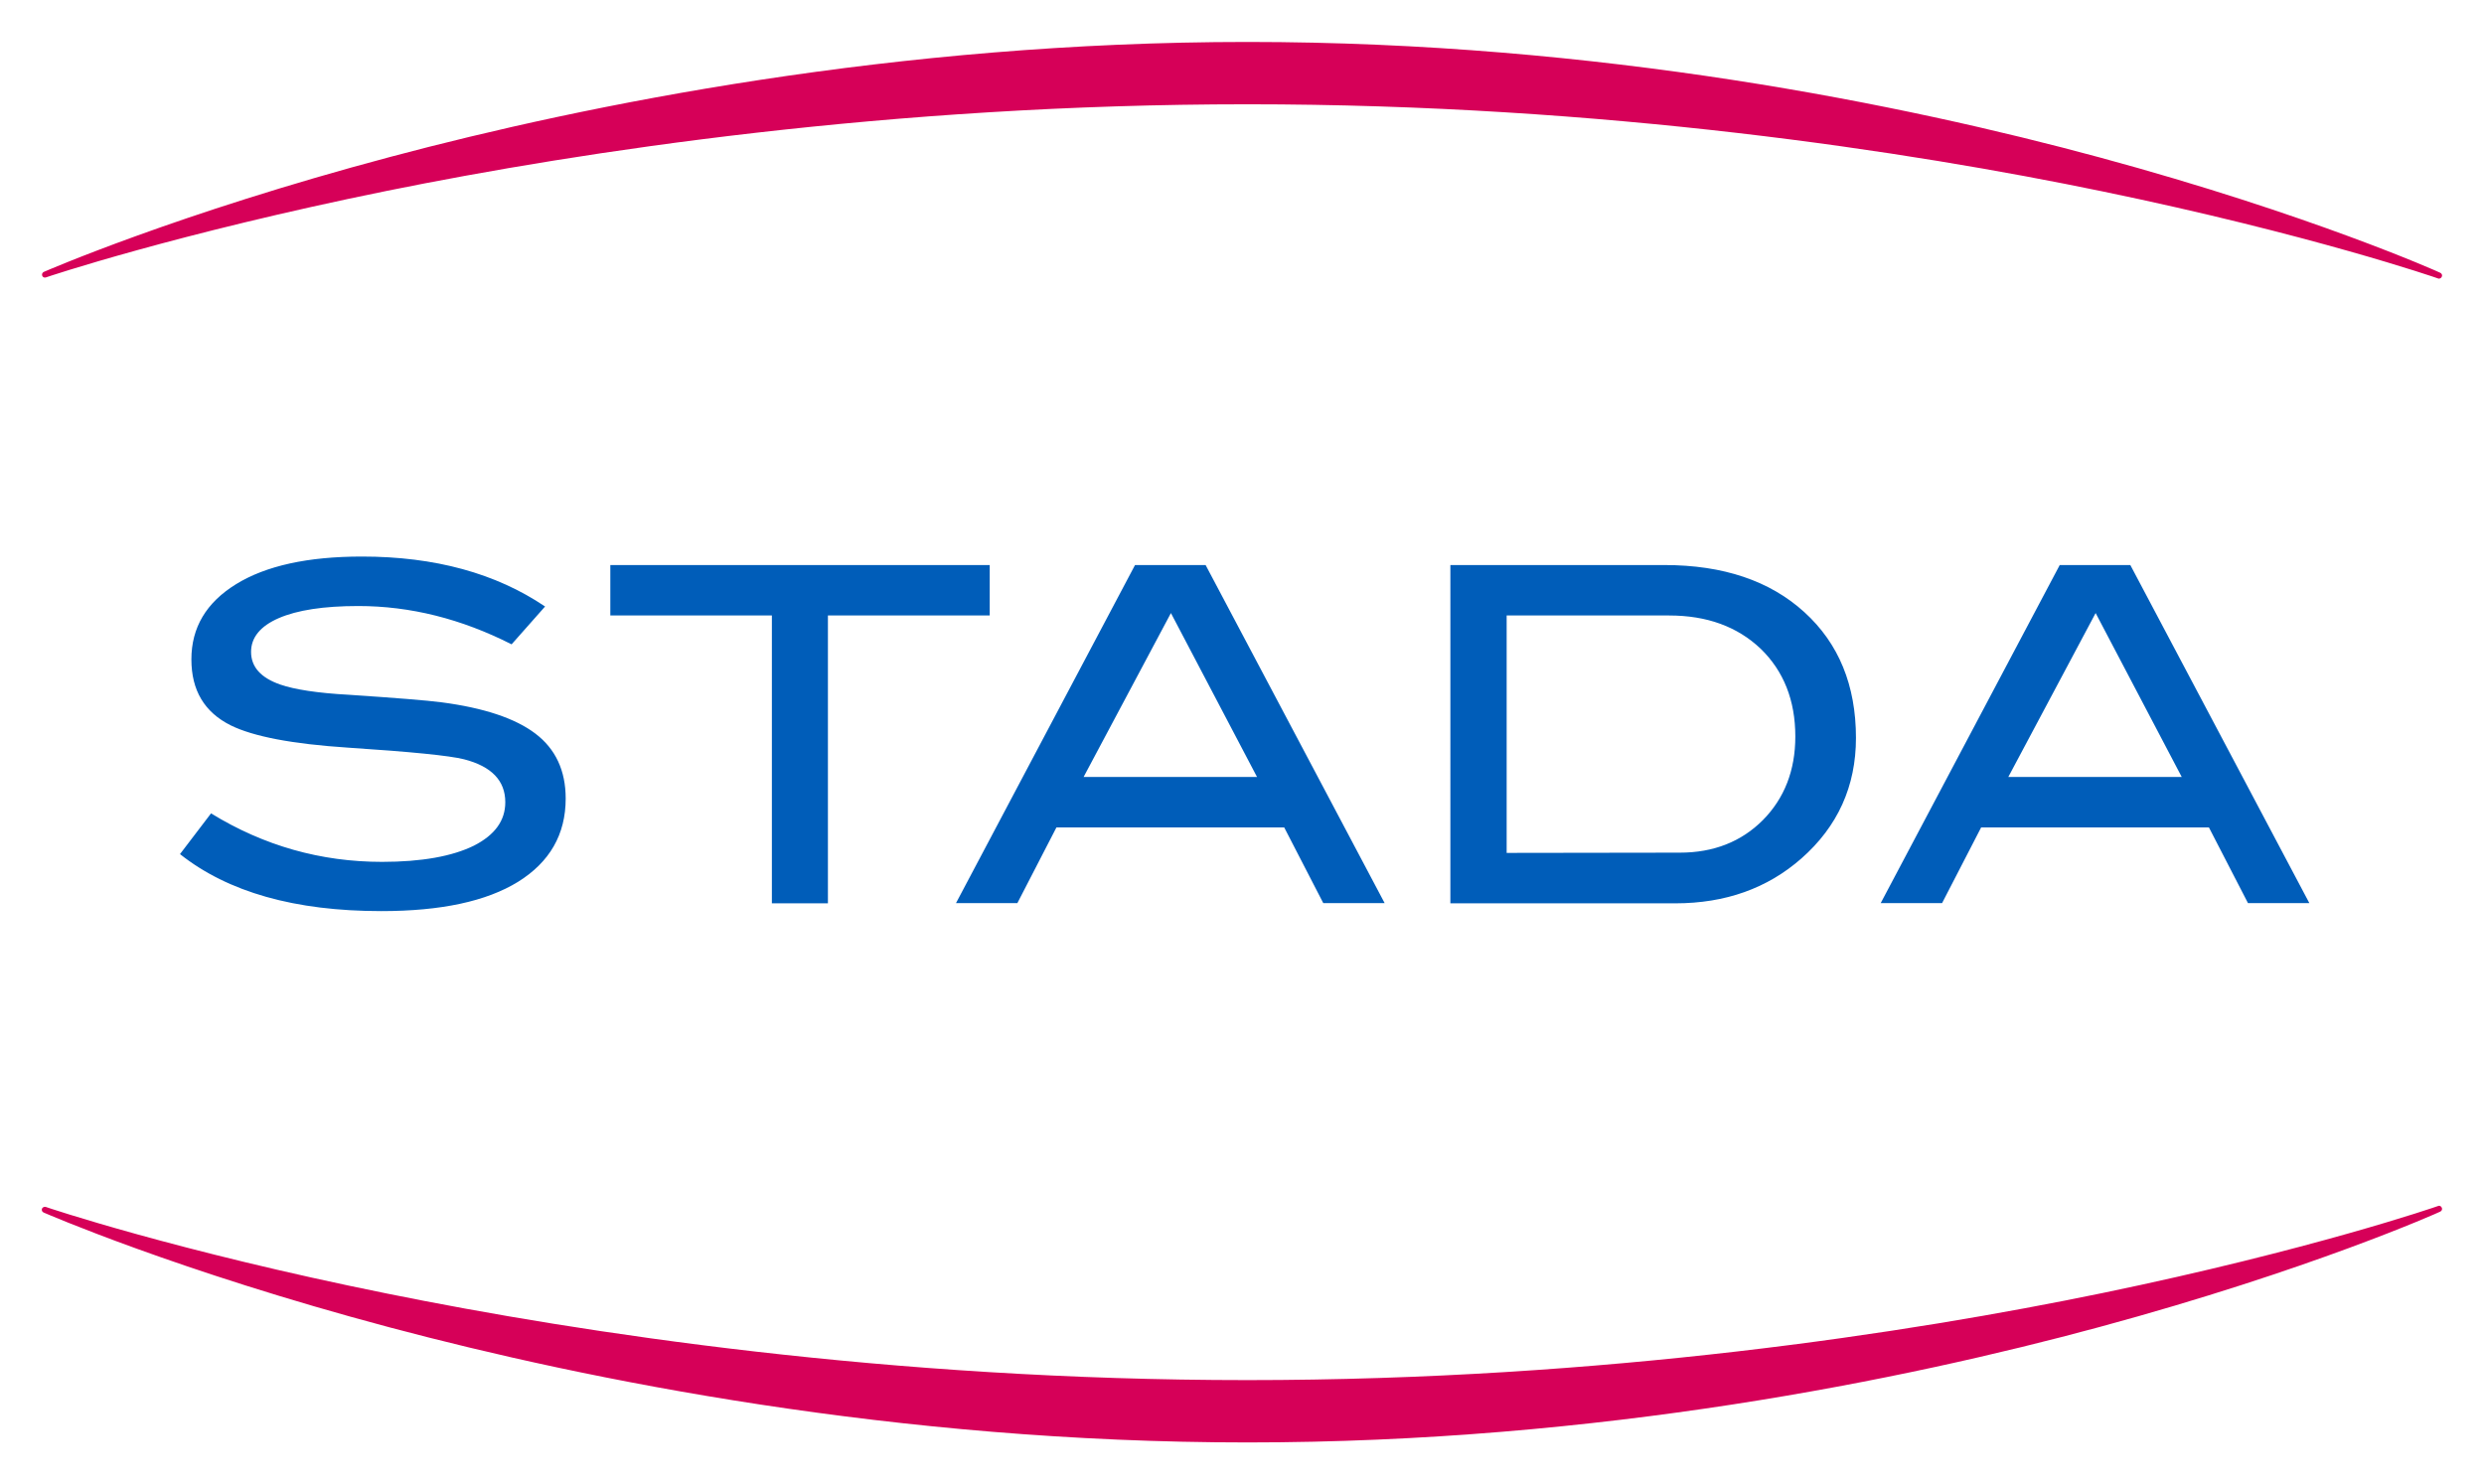
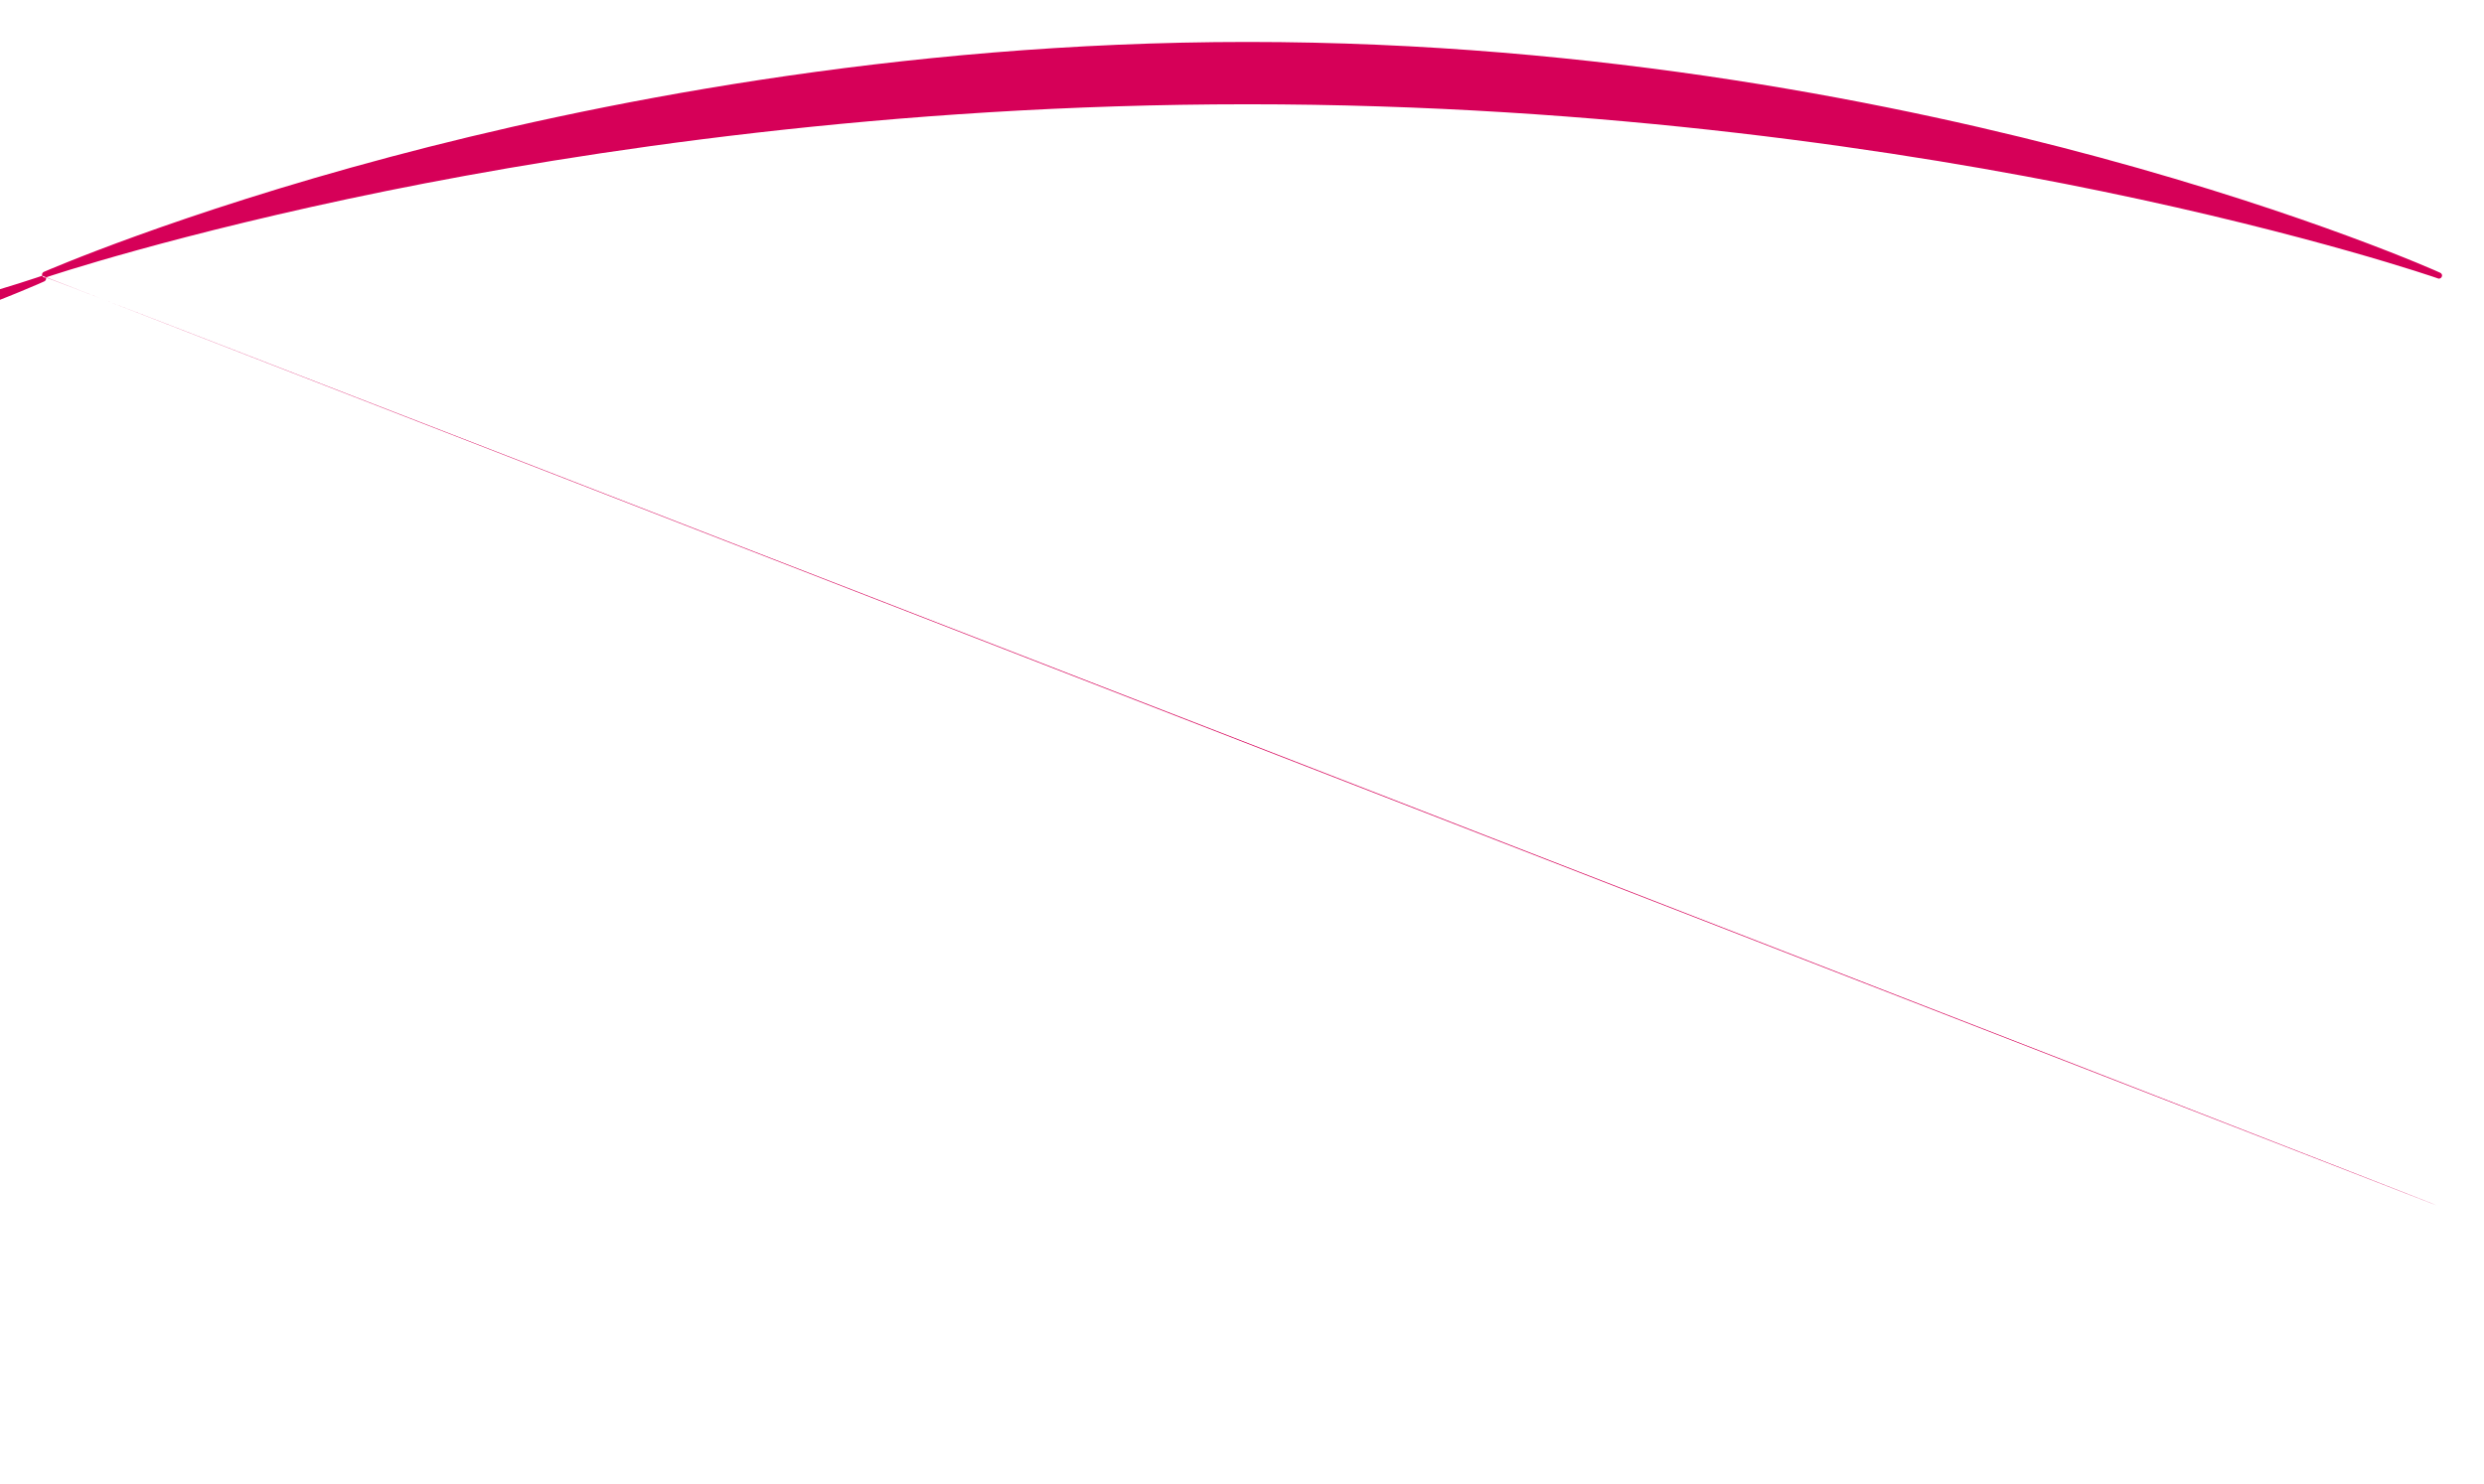
<svg xmlns="http://www.w3.org/2000/svg" version="1.1" id="svg14019" x="0px" y="0px" viewBox="0 0 1024 612" style="enable-background:new 0 0 1024 612;" xml:space="preserve">
  <style type="text/css">
	.stadast0{fill:#D60058;}
	.stadast1{fill:#005DB9;}
</style>
-   <path class="stadast0" d="M17.4,113.7c-0.2-0.6,0-1.3,0.7-1.6c0.5-0.2,54.9-24,142.8-47.4C242,43.1,369.2,17.3,514.3,17.3  c145.1,0,271.1,25.9,351.2,47.6c86.8,23.5,140,47.3,140.5,47.6c0.6,0.3,0.9,1,0.6,1.6c-0.2,0.5-0.7,0.8-1.2,0.8  c-0.1,0-0.3,0-0.4-0.1c-0.5-0.2-52.3-18.1-138.4-35.9C787.3,62.5,661.7,43,514.2,43C366.8,43,240,62.4,159.5,78.7  C72.4,96.4,19.4,114.2,18.9,114.4C18.3,114.6,17.6,114.3,17.4,113.7z M1005.1,497.3c-0.5,0.2-52.3,18.1-138.4,35.9  c-79.4,16.4-205,35.9-352.5,35.9c-147.5,0-274.3-19.4-354.7-35.7c-87.1-17.6-140.1-35.5-140.6-35.7c-0.6-0.2-1.3,0.1-1.6,0.7  c-0.2,0.6,0,1.3,0.7,1.6c0.5,0.2,54.9,24,142.8,47.4c81.2,21.6,208.4,47.4,353.5,47.4c145.1,0,271.1-25.9,351.2-47.6  c86.8-23.5,140-47.3,140.5-47.6c0.6-0.3,0.9-1,0.6-1.6S1005.7,497,1005.1,497.3z" />
-   <path id="path4790" class="stadast1" d="M899.4,320.4l-35.5-67.6l-36,67.6H899.4z M952,372.4h-25.3l-16.1-31.2h-93.9l-16.1,31.2h-25.3  L849.1,233h29.1L952,372.4L952,372.4z M692.5,351.6c13.9,0,25.3-4.5,34.2-13.4c8.9-9,13.4-20.5,13.4-34.5c0-14.9-4.8-27-14.3-36.2  c-9.6-9.1-22.1-13.7-37.7-13.7h-67v97.9L692.5,351.6L692.5,351.6z M686.1,233c24.3,0,43.5,6.5,57.7,19.4  c14.2,12.9,21.3,30.2,21.3,51.9c0,19.9-7.5,36.5-22.5,49.7c-14,12.3-31.3,18.5-52,18.5h-92.7V233L686.1,233L686.1,233z M518.2,320.4  l-35.5-67.6l-36,67.6H518.2z M570.8,372.4h-25.3l-16.1-31.2h-93.9l-16.1,31.2h-25.3L467.9,233H497L570.8,372.4z M408,253.8h-66.7  v118.7h-23.1V253.8h-66.6V233H408L408,253.8L408,253.8z M210.9,265.7c-20.7-10.5-41.7-15.8-63.2-15.8c-14.3,0-25.2,1.7-32.8,5  c-7.6,3.3-11.4,8-11.4,13.9c0,6.2,4,10.7,12.1,13.5c5.8,2,15.2,3.5,28.3,4.2c19.3,1.3,32,2.3,38.1,3.1c17.5,2.3,30.4,6.6,38.7,12.9  c8.3,6.3,12.5,15.2,12.5,26.8c0,14.8-6.6,26.2-19.6,34.3c-13.1,8.1-31.9,12.1-56.4,12.1c-35.6,0-63.2-7.8-83-23.5L87,335.4  c21.8,13.4,45.3,20,70.5,20c16.3,0,29-2.3,37.9-6.7c8.6-4.4,12.9-10.3,12.9-17.9c0-8.9-5.7-14.8-17-17.7c-5.9-1.5-21.8-3.1-47.8-4.8  c-23-1.5-39.1-4.6-48.4-9.2c-10.8-5.4-16.2-14.4-16.2-27.2c0-13.1,6.1-23.4,18.4-31c12.3-7.6,29.6-11.4,51.9-11.4  c30.1,0,55.2,6.9,75.5,20.6L210.9,265.7L210.9,265.7z" />
+   <path class="stadast0" d="M17.4,113.7c-0.2-0.6,0-1.3,0.7-1.6c0.5-0.2,54.9-24,142.8-47.4C242,43.1,369.2,17.3,514.3,17.3  c145.1,0,271.1,25.9,351.2,47.6c86.8,23.5,140,47.3,140.5,47.6c0.6,0.3,0.9,1,0.6,1.6c-0.2,0.5-0.7,0.8-1.2,0.8  c-0.1,0-0.3,0-0.4-0.1c-0.5-0.2-52.3-18.1-138.4-35.9C787.3,62.5,661.7,43,514.2,43C366.8,43,240,62.4,159.5,78.7  C72.4,96.4,19.4,114.2,18.9,114.4C18.3,114.6,17.6,114.3,17.4,113.7z c-0.5,0.2-52.3,18.1-138.4,35.9  c-79.4,16.4-205,35.9-352.5,35.9c-147.5,0-274.3-19.4-354.7-35.7c-87.1-17.6-140.1-35.5-140.6-35.7c-0.6-0.2-1.3,0.1-1.6,0.7  c-0.2,0.6,0,1.3,0.7,1.6c0.5,0.2,54.9,24,142.8,47.4c81.2,21.6,208.4,47.4,353.5,47.4c145.1,0,271.1-25.9,351.2-47.6  c86.8-23.5,140-47.3,140.5-47.6c0.6-0.3,0.9-1,0.6-1.6S1005.7,497,1005.1,497.3z" />
</svg>